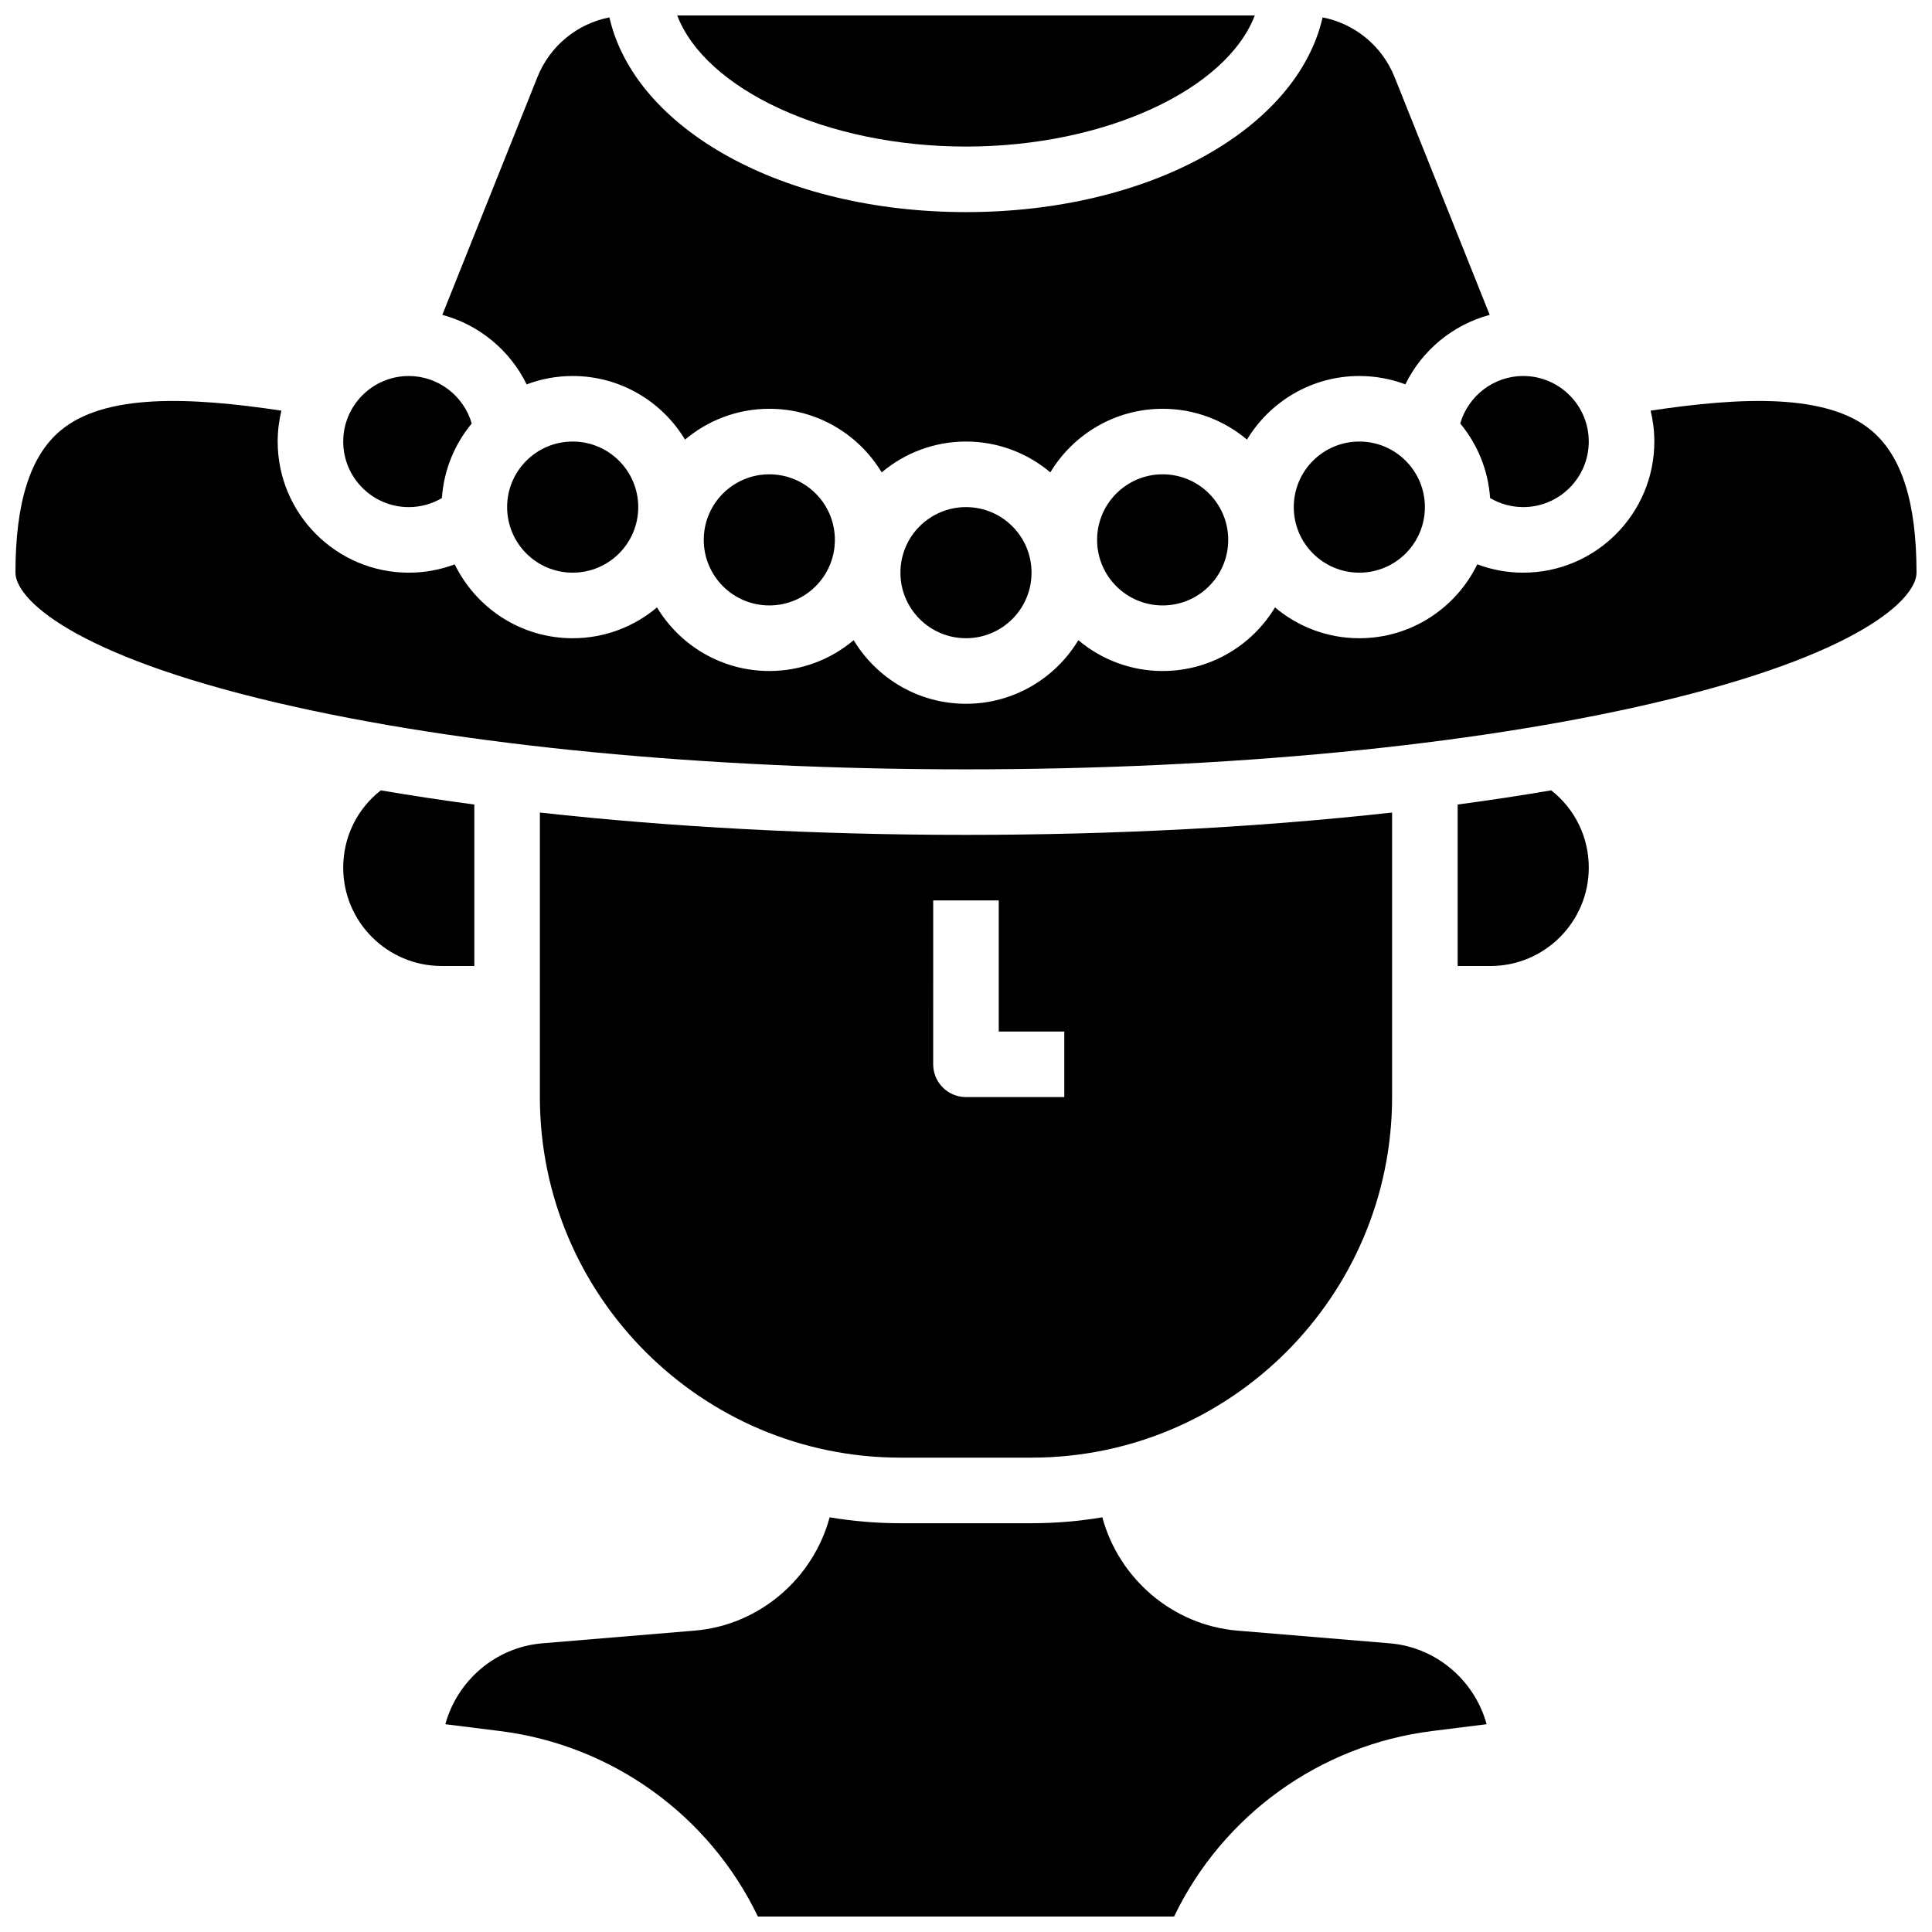
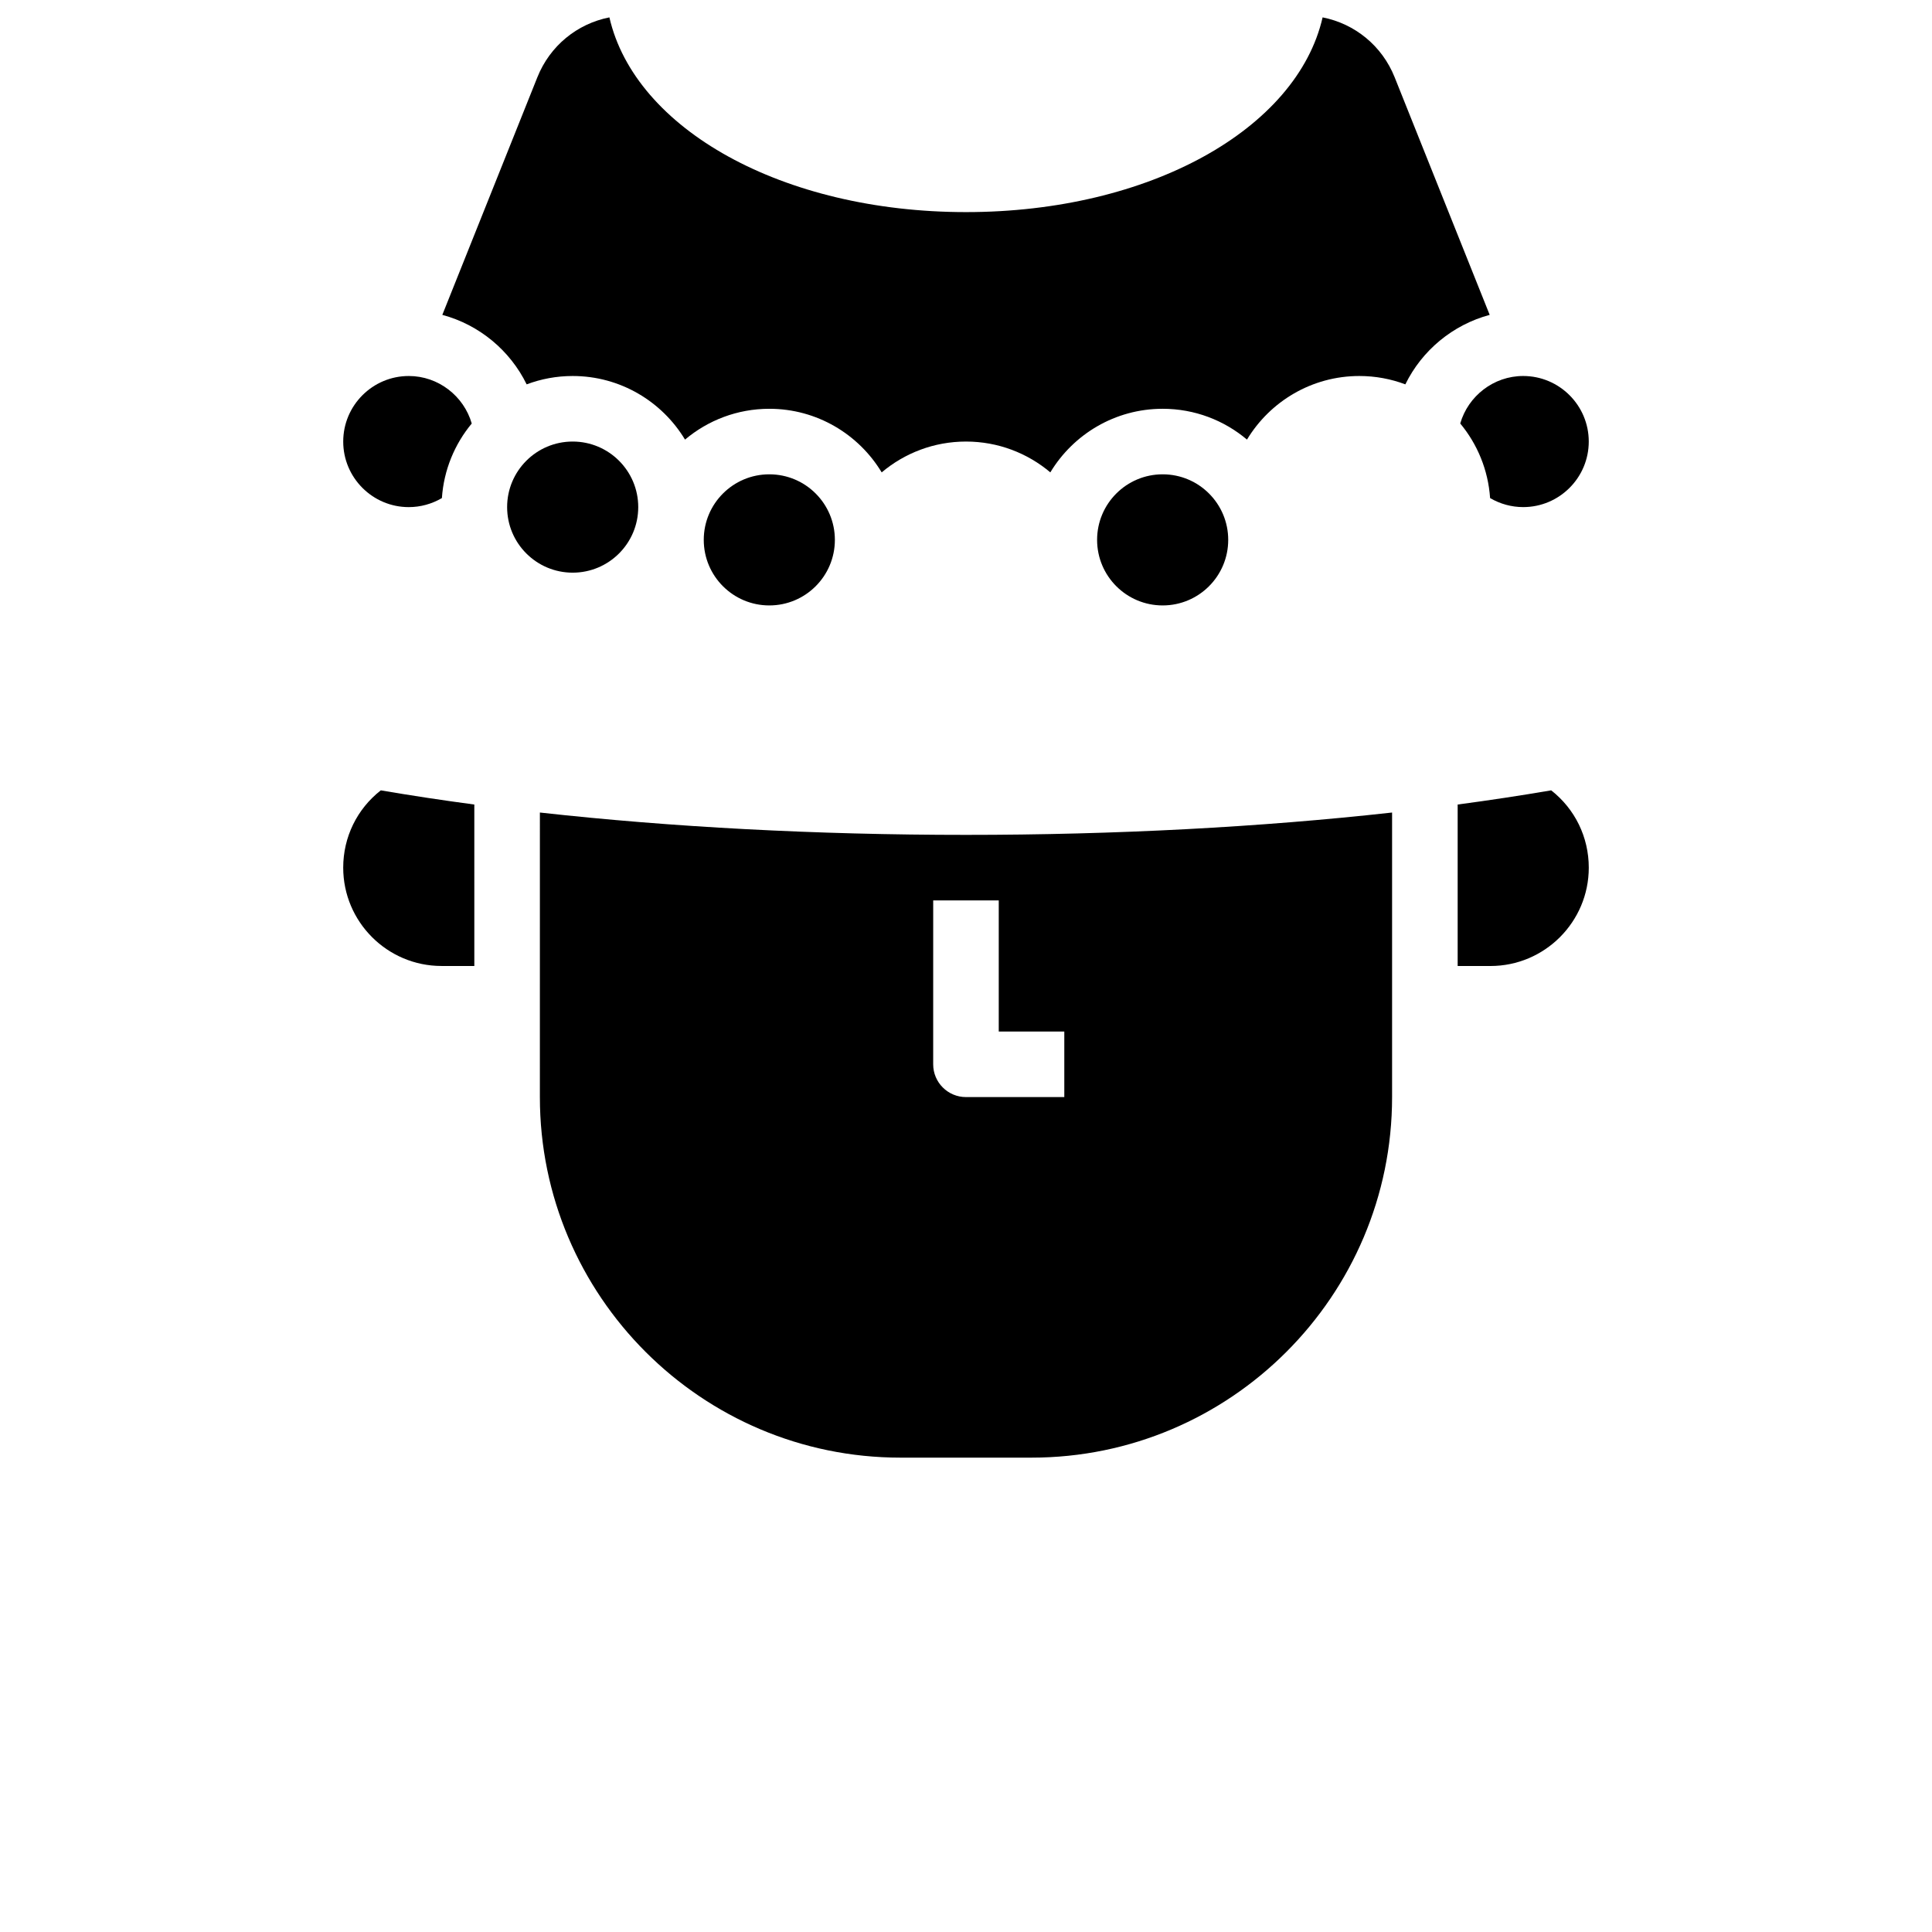
<svg xmlns="http://www.w3.org/2000/svg" width="800px" height="800px" version="1.1" viewBox="144 144 512 512">
  <defs>
    <clipPath id="d">
      <path d="m148.09 250h503.81v98h-503.81z" />
    </clipPath>
    <clipPath id="c">
-       <path d="m323 148.09h154v34.906h-154z" />
-     </clipPath>
+       </clipPath>
    <clipPath id="b">
      <path d="m261 148.09h278v121.91h-278z" />
    </clipPath>
    <clipPath id="a">
-       <path d="m262 546h276v105.9h-276z" />
-     </clipPath>
+       </clipPath>
  </defs>
  <g clip-path="url(#d)">
-     <path d="m639.99 258.12c-11.777-9.898-34.391-8.938-58.559-5.293 0.637 2.629 0.984 5.371 0.984 8.191 0 19.16-15.586 34.746-34.746 34.746-4.203 0-8.316-0.762-12.176-2.207-5.644 11.582-17.535 19.582-31.258 19.582-8.504 0-16.301-3.074-22.344-8.168-6.09 10.09-17.156 16.852-29.773 16.852-8.504 0-16.301-3.074-22.344-8.168-6.09 10.09-17.156 16.855-29.773 16.855s-23.688-6.762-29.773-16.855c-6.047 5.094-13.844 8.168-22.348 8.168-12.617 0-23.688-6.762-29.773-16.855-6.043 5.094-13.84 8.172-22.344 8.172-13.723 0-25.613-8-31.254-19.578-3.859 1.441-7.977 2.203-12.176 2.203-19.16 0-34.746-15.586-34.746-34.746 0-2.82 0.348-5.562 0.984-8.191-24.172-3.648-46.781-4.606-58.559 5.293-8.02 6.738-11.918 19.051-11.918 37.645 0 6.793 14.66 21.715 69.613 34.535 48.59 11.34 113.33 17.582 182.29 17.582s133.7-6.242 182.29-17.582c54.949-12.82 69.609-27.742 69.609-34.535 0-18.594-3.894-30.906-11.914-37.645z" />
-   </g>
+     </g>
  <path d="m469.49 287.07c0 9.598-7.777 17.375-17.371 17.375s-17.375-7.777-17.375-17.375c0-9.594 7.781-17.371 17.375-17.371s17.371 7.777 17.371 17.371" />
  <path d="m365.25 287.07c0 9.598-7.777 17.375-17.375 17.375-9.594 0-17.371-7.777-17.371-17.375 0-9.594 7.777-17.371 17.371-17.371 9.598 0 17.375 7.777 17.375 17.371" />
-   <path d="m521.61 278.39c0 9.594-7.781 17.371-17.375 17.371s-17.371-7.777-17.371-17.371c0-9.598 7.777-17.375 17.371-17.375s17.375 7.777 17.375 17.375" />
  <g clip-path="url(#c)">
    <path d="m400 182.84c37.039 0 69.055-15.195 76.531-34.746h-153.06c7.477 19.547 39.488 34.746 76.531 34.746z" />
  </g>
  <path d="m313.14 278.39c0 9.594-7.781 17.371-17.375 17.371s-17.371-7.777-17.371-17.371c0-9.598 7.777-17.375 17.371-17.375s17.375 7.777 17.375 17.375" />
  <g clip-path="url(#b)">
    <path d="m283.57 245.86c3.797-1.43 7.906-2.215 12.195-2.215 12.617 0 23.688 6.762 29.773 16.855 6.047-5.094 13.84-8.168 22.344-8.168 12.617 0 23.688 6.762 29.773 16.855 6.047-5.094 13.844-8.172 22.348-8.172s16.301 3.074 22.344 8.168c6.086-10.09 17.152-16.852 29.773-16.852 8.504 0 16.301 3.074 22.344 8.168 6.09-10.094 17.156-16.855 29.773-16.855 4.289 0 8.398 0.785 12.195 2.215 4.398-8.996 12.574-15.797 22.352-18.414l-25.188-62.973c-3.332-8.336-10.543-14.18-19.09-15.867-6.777 29.582-45.852 51.605-94.504 51.605s-87.727-22.023-94.504-51.605c-8.547 1.688-15.758 7.535-19.09 15.867l-25.188 62.973c9.773 2.613 17.949 9.418 22.348 18.414z" />
  </g>
-   <path d="m417.37 295.76c0 9.594-7.777 17.375-17.371 17.375-9.598 0-17.375-7.781-17.375-17.375s7.777-17.371 17.375-17.371c9.594 0 17.371 7.777 17.371 17.371" />
  <path d="m530.98 256.23c4.516 5.441 7.398 12.281 7.91 19.762 2.644 1.551 5.664 2.394 8.777 2.394 9.578 0 17.371-7.793 17.371-17.371s-7.793-17.371-17.371-17.371c-7.84-0.004-14.594 5.305-16.688 12.586z" />
  <path d="m382.62 530.29h34.746c52.688 0 95.551-42.863 95.551-95.551v-75.41c-34.867 3.875-73.238 5.922-112.92 5.922-39.688 0-78.059-2.047-112.92-5.922l-0.004 75.41c0 52.688 42.867 95.551 95.551 95.551zm8.688-147.67h17.371v34.746h17.371v17.371h-26.059c-4.797 0-8.688-3.891-8.688-8.688z" />
  <path d="m555.08 353.45c-7.992 1.367-16.262 2.621-24.785 3.758v42.793h8.688c14.367 0 26.059-11.691 26.059-26.059 0-8.117-3.676-15.57-9.961-20.492z" />
  <path d="m252.33 278.39c3.113 0 6.133-0.844 8.777-2.394 0.512-7.481 3.394-14.32 7.91-19.762-2.098-7.281-8.852-12.59-16.688-12.59-9.578 0-17.371 7.793-17.371 17.371-0.004 9.578 7.789 17.375 17.371 17.375z" />
  <path d="m269.7 357.21c-8.523-1.137-16.797-2.394-24.785-3.758-6.285 4.918-9.961 12.371-9.961 20.484 0 14.367 11.691 26.059 26.059 26.059h8.688z" />
  <g clip-path="url(#a)">
    <path d="m512.32 579.5-40.371-3.363c-17.293-1.441-31.469-13.895-35.82-30.031-6.102 1.023-12.367 1.566-18.758 1.566h-34.746c-6.391 0-12.656-0.543-18.762-1.566-4.352 16.141-18.527 28.594-35.82 30.031l-40.367 3.363c-12.359 1.031-22.508 9.91-25.652 21.434l14.457 1.809c29.785 3.723 55.484 22.355 68.375 49.168h110.28c12.891-26.812 38.59-45.445 68.375-49.168l14.457-1.809c-3.141-11.523-13.289-20.402-25.648-21.434z" />
  </g>
</svg>